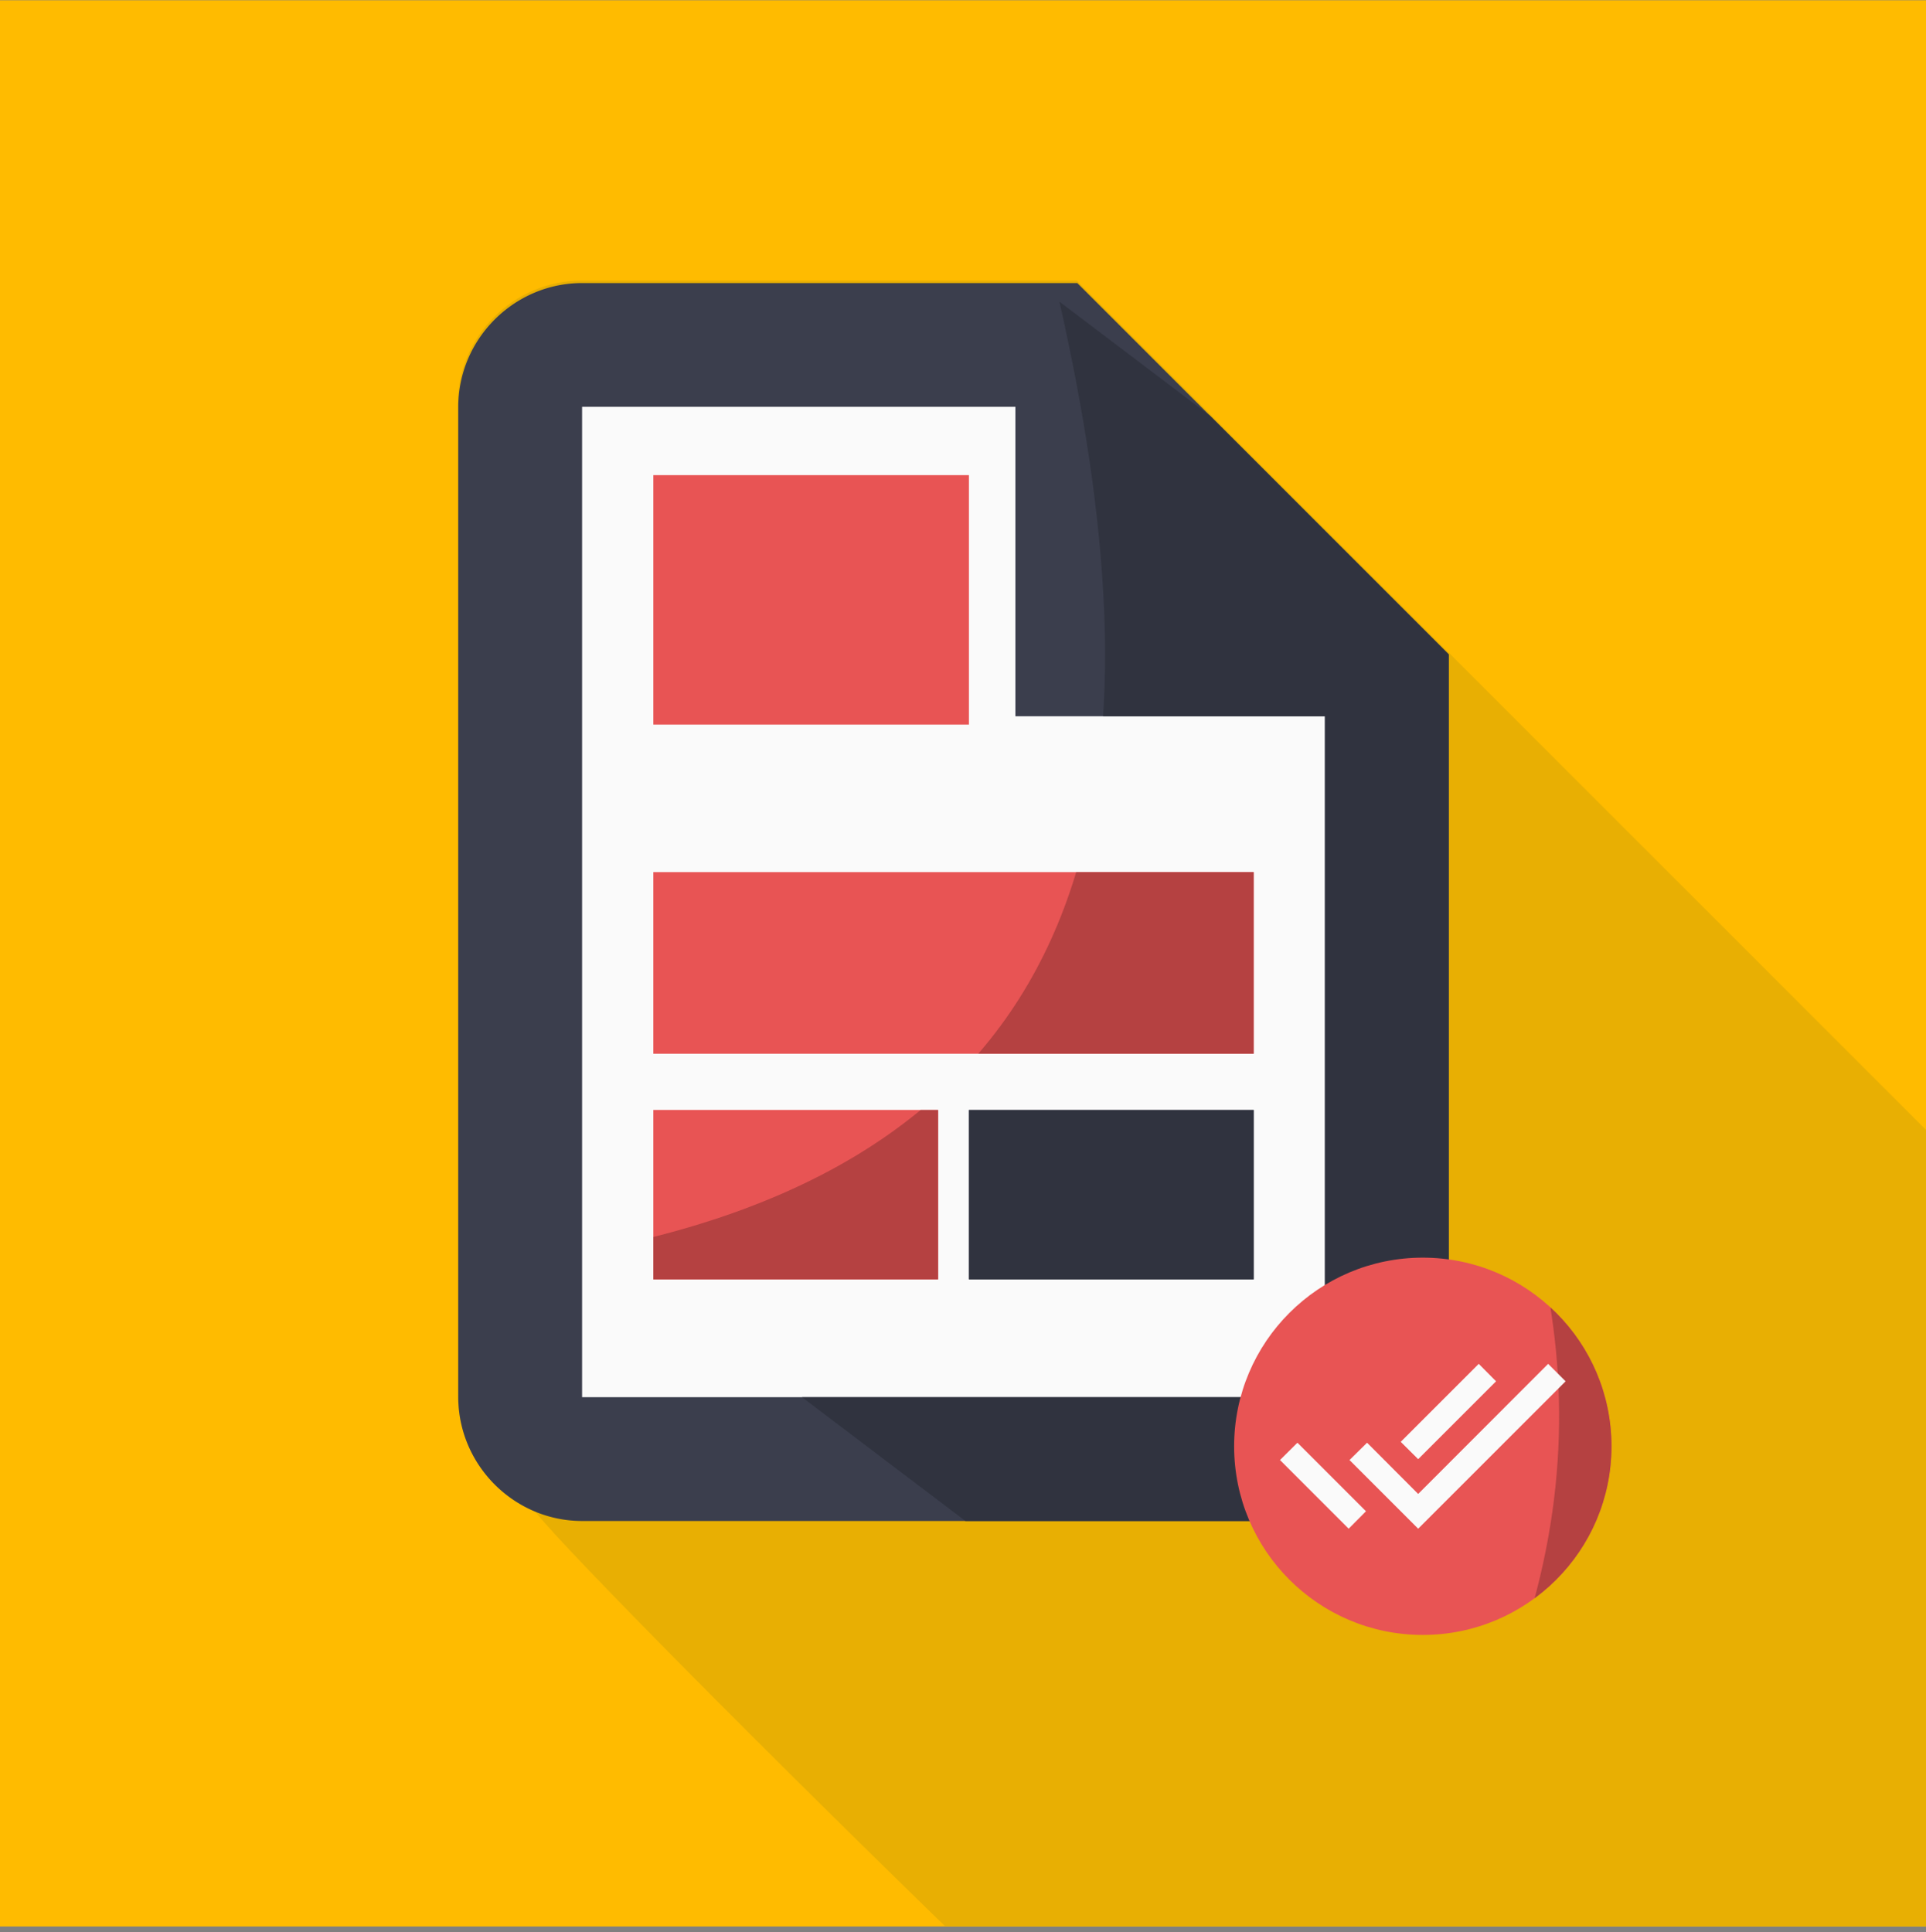
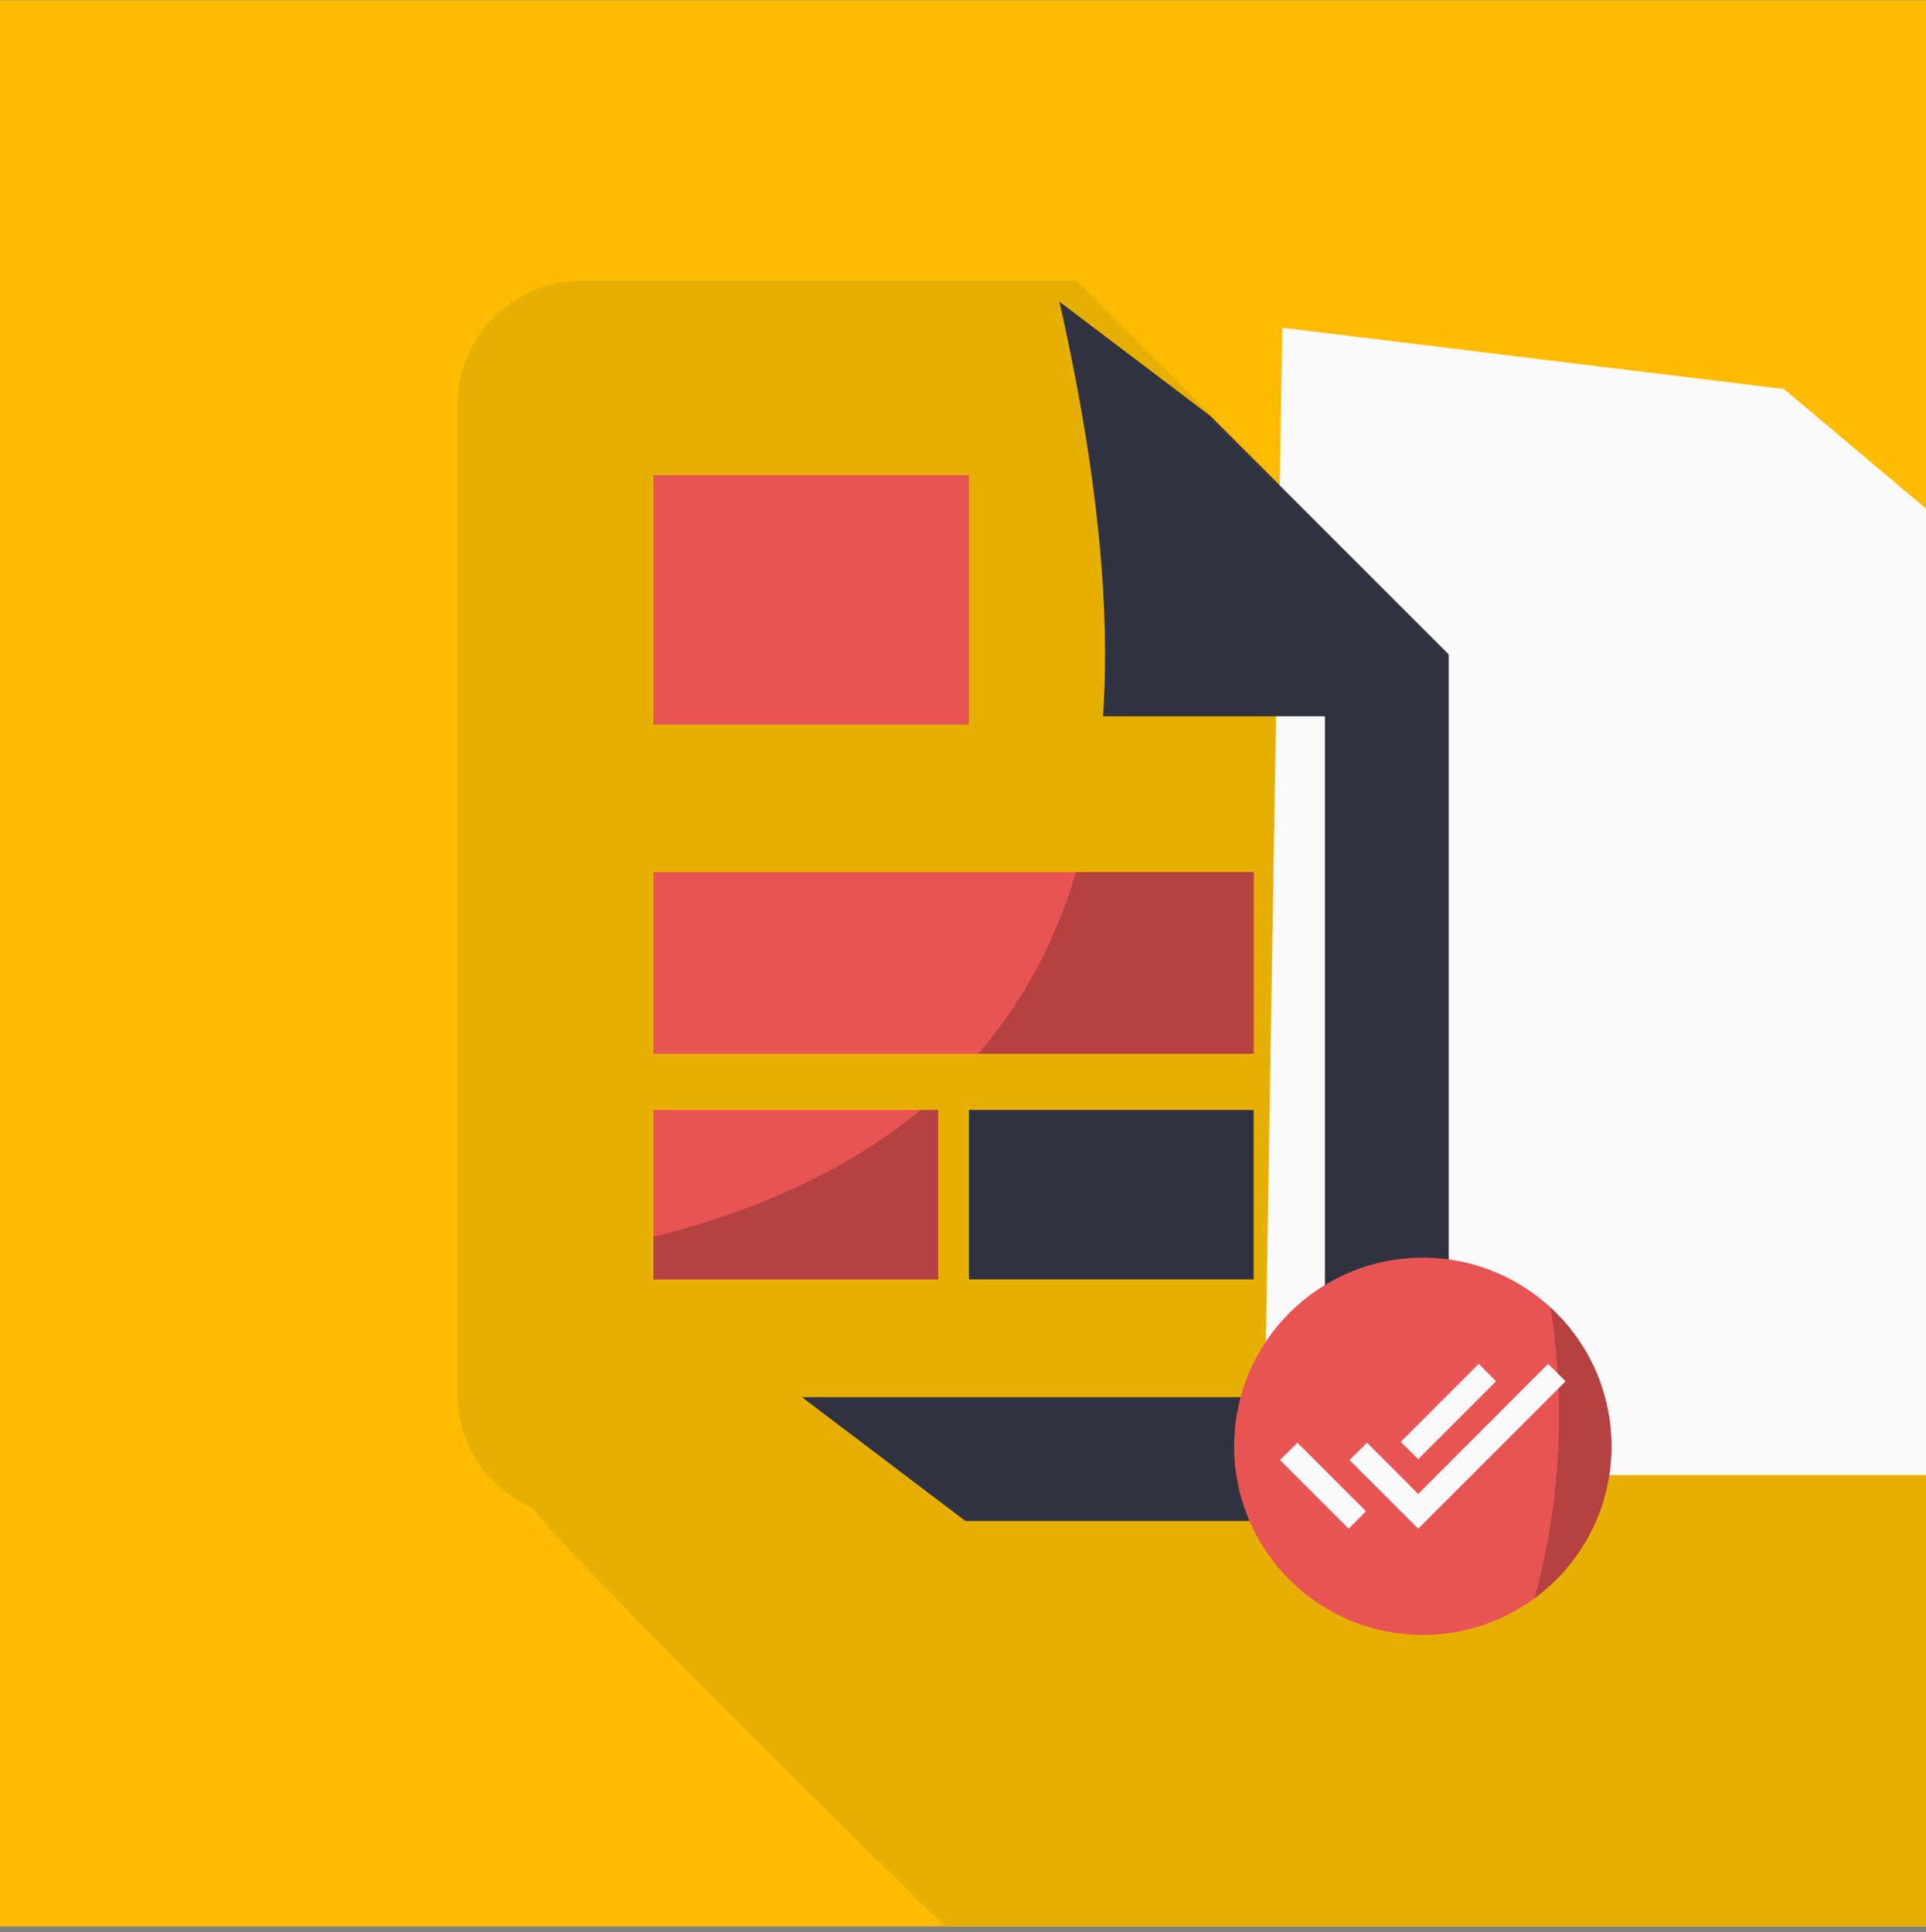
<svg xmlns="http://www.w3.org/2000/svg" viewBox="0 0 300 301" fill-rule="evenodd" clip-rule="evenodd" stroke-linejoin="round" stroke-miterlimit="2">
  <rect x="0" y="0" width="300" height="301" fill="#808080" stroke="none" />
  <g transform="translate(0 .07)">
    <path fill="none" d="M0 0h300v300H0z" />
    <clipPath id="a">
      <path d="M0 0h300v300H0z" />
    </clipPath>
    <g clip-path="url(#a)">
      <path fill="#fb0" d="M0 0h300v300H0z" />
      <path fill="#fb0" d="M0 0h300v300H0z" />
      <path d="M83.066 234.92c-6.892-2.95-11.773-9.83-11.773-17.75V62.92c0-10.58 8.705-19.28 19.282-19.28h77.126l180.641 180.64v87.9c.48.67.94 1.36 1.36 2.08 4.2 2.5 7.73 6.03 10.23 10.23 8.61 5.13 14.37 14.53 14.37 25.27 0 16.23-13.17 29.4-29.4 29.4-10.74 0-20.14-5.77-25.27-14.37-2.52-1.5-4.8-3.37-6.76-5.54h-99.5c-7.92 0-128.345-119.75-130.306-124.33z" fill="#e8af03" />
-       <path d="M196.84 229.707H86.72l2.894-178.72 78.149 9.547 40.763 34.332v113.767c-6.596 4.842-11.053 12.429-11.686 21.074z" fill="#fafafa" />
+       <path d="M196.84 229.707l2.894-178.72 78.149 9.547 40.763 34.332v113.767c-6.596 4.842-11.053 12.429-11.686 21.074z" fill="#fafafa" />
      <g transform="translate(-655.587 -2898.692) scale(.912)">
        <path d="M879.06 3367.9h-48.629v28.94h48.629v-28.94zm53.904-40.62H830.431v31.02h102.533v-31.02zm-48.632-67.81h-53.901v42.61h53.901v-42.61z" fill="#e85454" />
        <clipPath id="b">
          <path d="M879.06 3367.9h-48.629v28.94h48.629v-28.94zm53.904-40.62H830.431v31.02h102.533v-31.02zm-48.632-67.81h-53.901v42.61h53.901v-42.61z" />
        </clipPath>
        <g clip-path="url(#b)">
          <path d="M1048.924 3342.791l-149.13-112.945c16.225 72.246 14.297 142.957-77.628 161.633l120.669 91.39 106.089-140.078z" fill="#b54141" />
        </g>
      </g>
      <g transform="translate(-655.587 -2898.692) scale(.912)">
-         <path d="M935.118 3438.11H818.263c-11.6 0-21.145-9.55-21.145-21.15V3247.8c0-11.6 9.545-21.14 21.145-21.14h84.578l63.436 63.43v111.38c-2.463.01-4.918.29-7.315.86-5.111 1.21-9.848 3.72-13.763 7.22l-.067.06v-108.95H892.27v-52.86h-74.007v169.16h120.85a31.414 31.414 0 00-4.401 16.08c0 1.72.139 3.41.406 5.07zm-2.154-70.21h-48.629v28.94h48.629v-28.94z" fill="#3b3e4d" />
        <clipPath id="c">
          <path d="M935.118 3438.11H818.263c-11.6 0-21.145-9.55-21.145-21.15V3247.8c0-11.6 9.545-21.14 21.145-21.14h84.578l63.436 63.43v111.38c-2.463.01-4.918.29-7.315.86-5.111 1.21-9.848 3.72-13.763 7.22l-.067.06v-108.95H892.27v-52.86h-74.007v169.16h120.85a31.414 31.414 0 00-4.401 16.08c0 1.72.139 3.41.406 5.07zm-2.154-70.21h-48.629v28.94h48.629v-28.94z" />
        </clipPath>
        <g clip-path="url(#c)">
          <path d="M1048.924 3342.791l-149.13-112.945c16.225 72.246 14.297 142.957-77.628 161.633l120.669 91.39 106.089-140.078z" fill="#30333f" />
        </g>
      </g>
      <g transform="translate(-680.19 -2974.47) scale(.931)">
        <circle cx="968.645" cy="3436.84" r="31.565" fill="#e85454" />
        <clipPath id="d">
          <circle cx="968.645" cy="3436.84" r="31.565" />
        </clipPath>
        <g clip-path="url(#d)">
          <path d="M1033.505 3357.072h-65.334c19.75 33.794 34.124 74.473 12.469 124.24h52.865v-124.24z" fill="#b54141" />
          <path d="M944.754 3439.14l11.488 11.488 2.898-2.918-11.468-11.468m41.946-13.194l-21.744 21.764-8.55-8.57-2.938 2.898 11.488 11.488 24.662-24.662m-11.632 0l-2.898-2.918-13.05 13.05 2.918 2.898 13.03-13.03z" fill="#fafafa" fill-rule="nonzero" />
        </g>
      </g>
    </g>
  </g>
</svg>